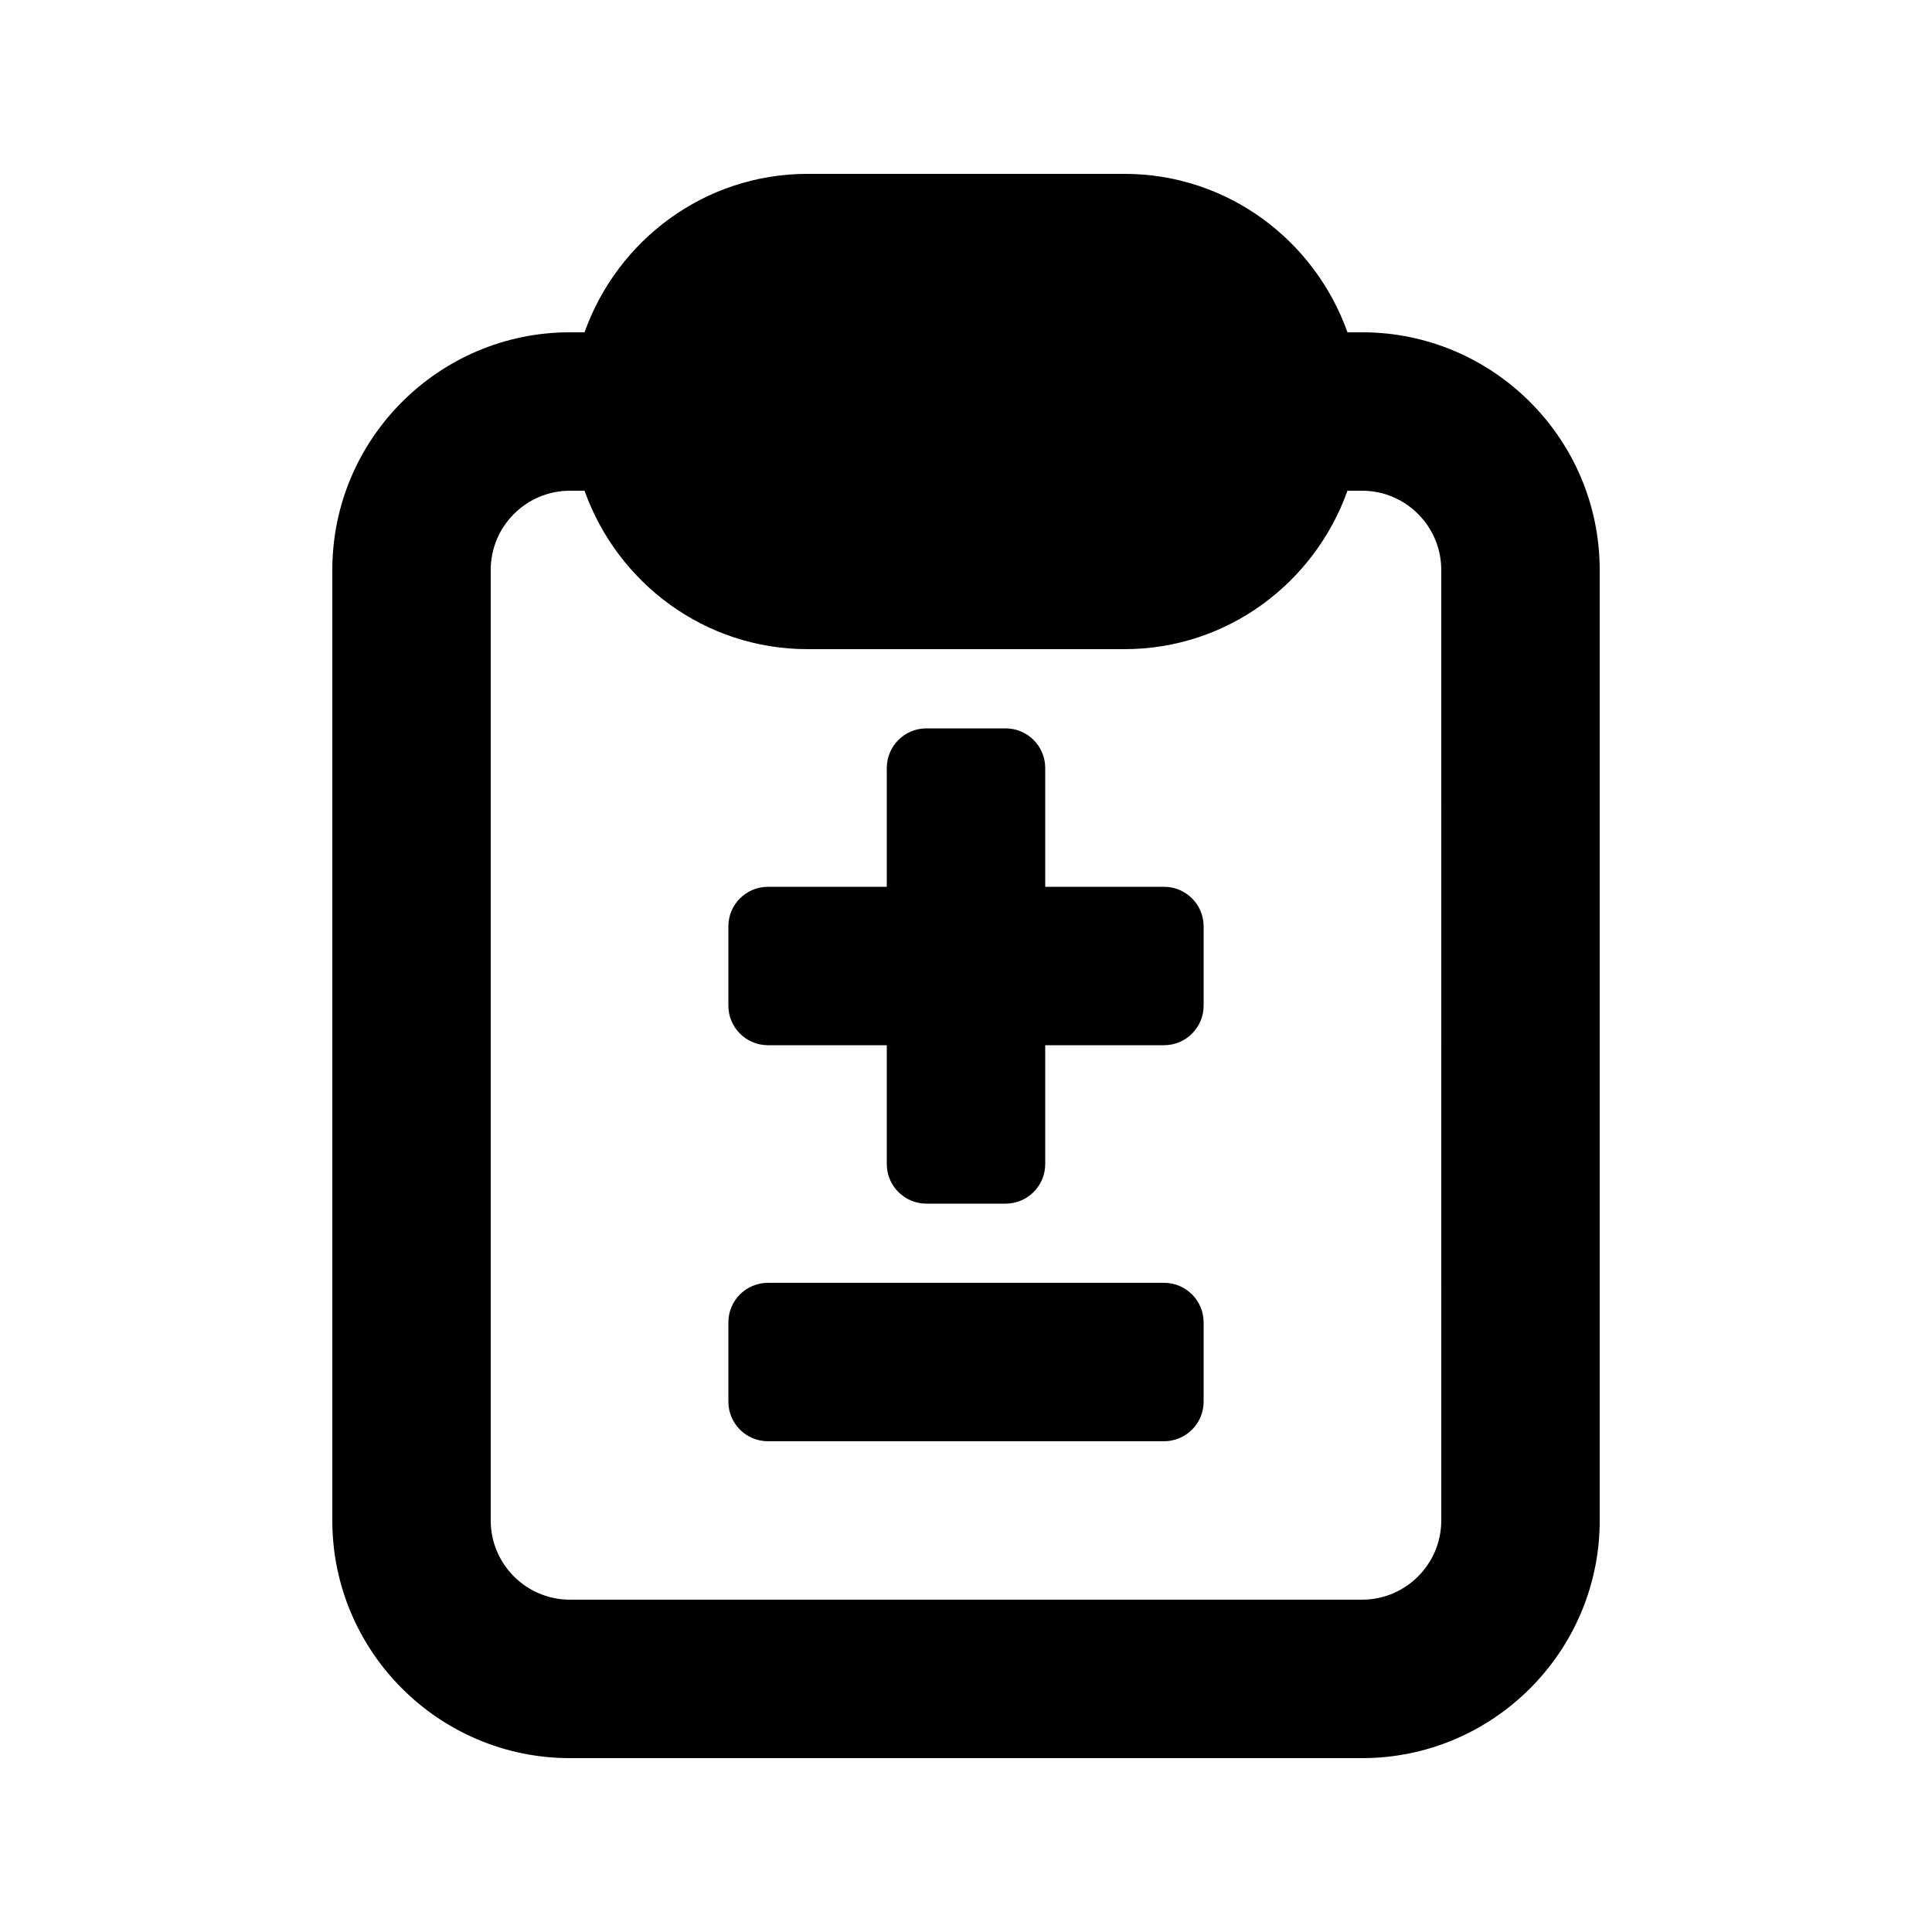
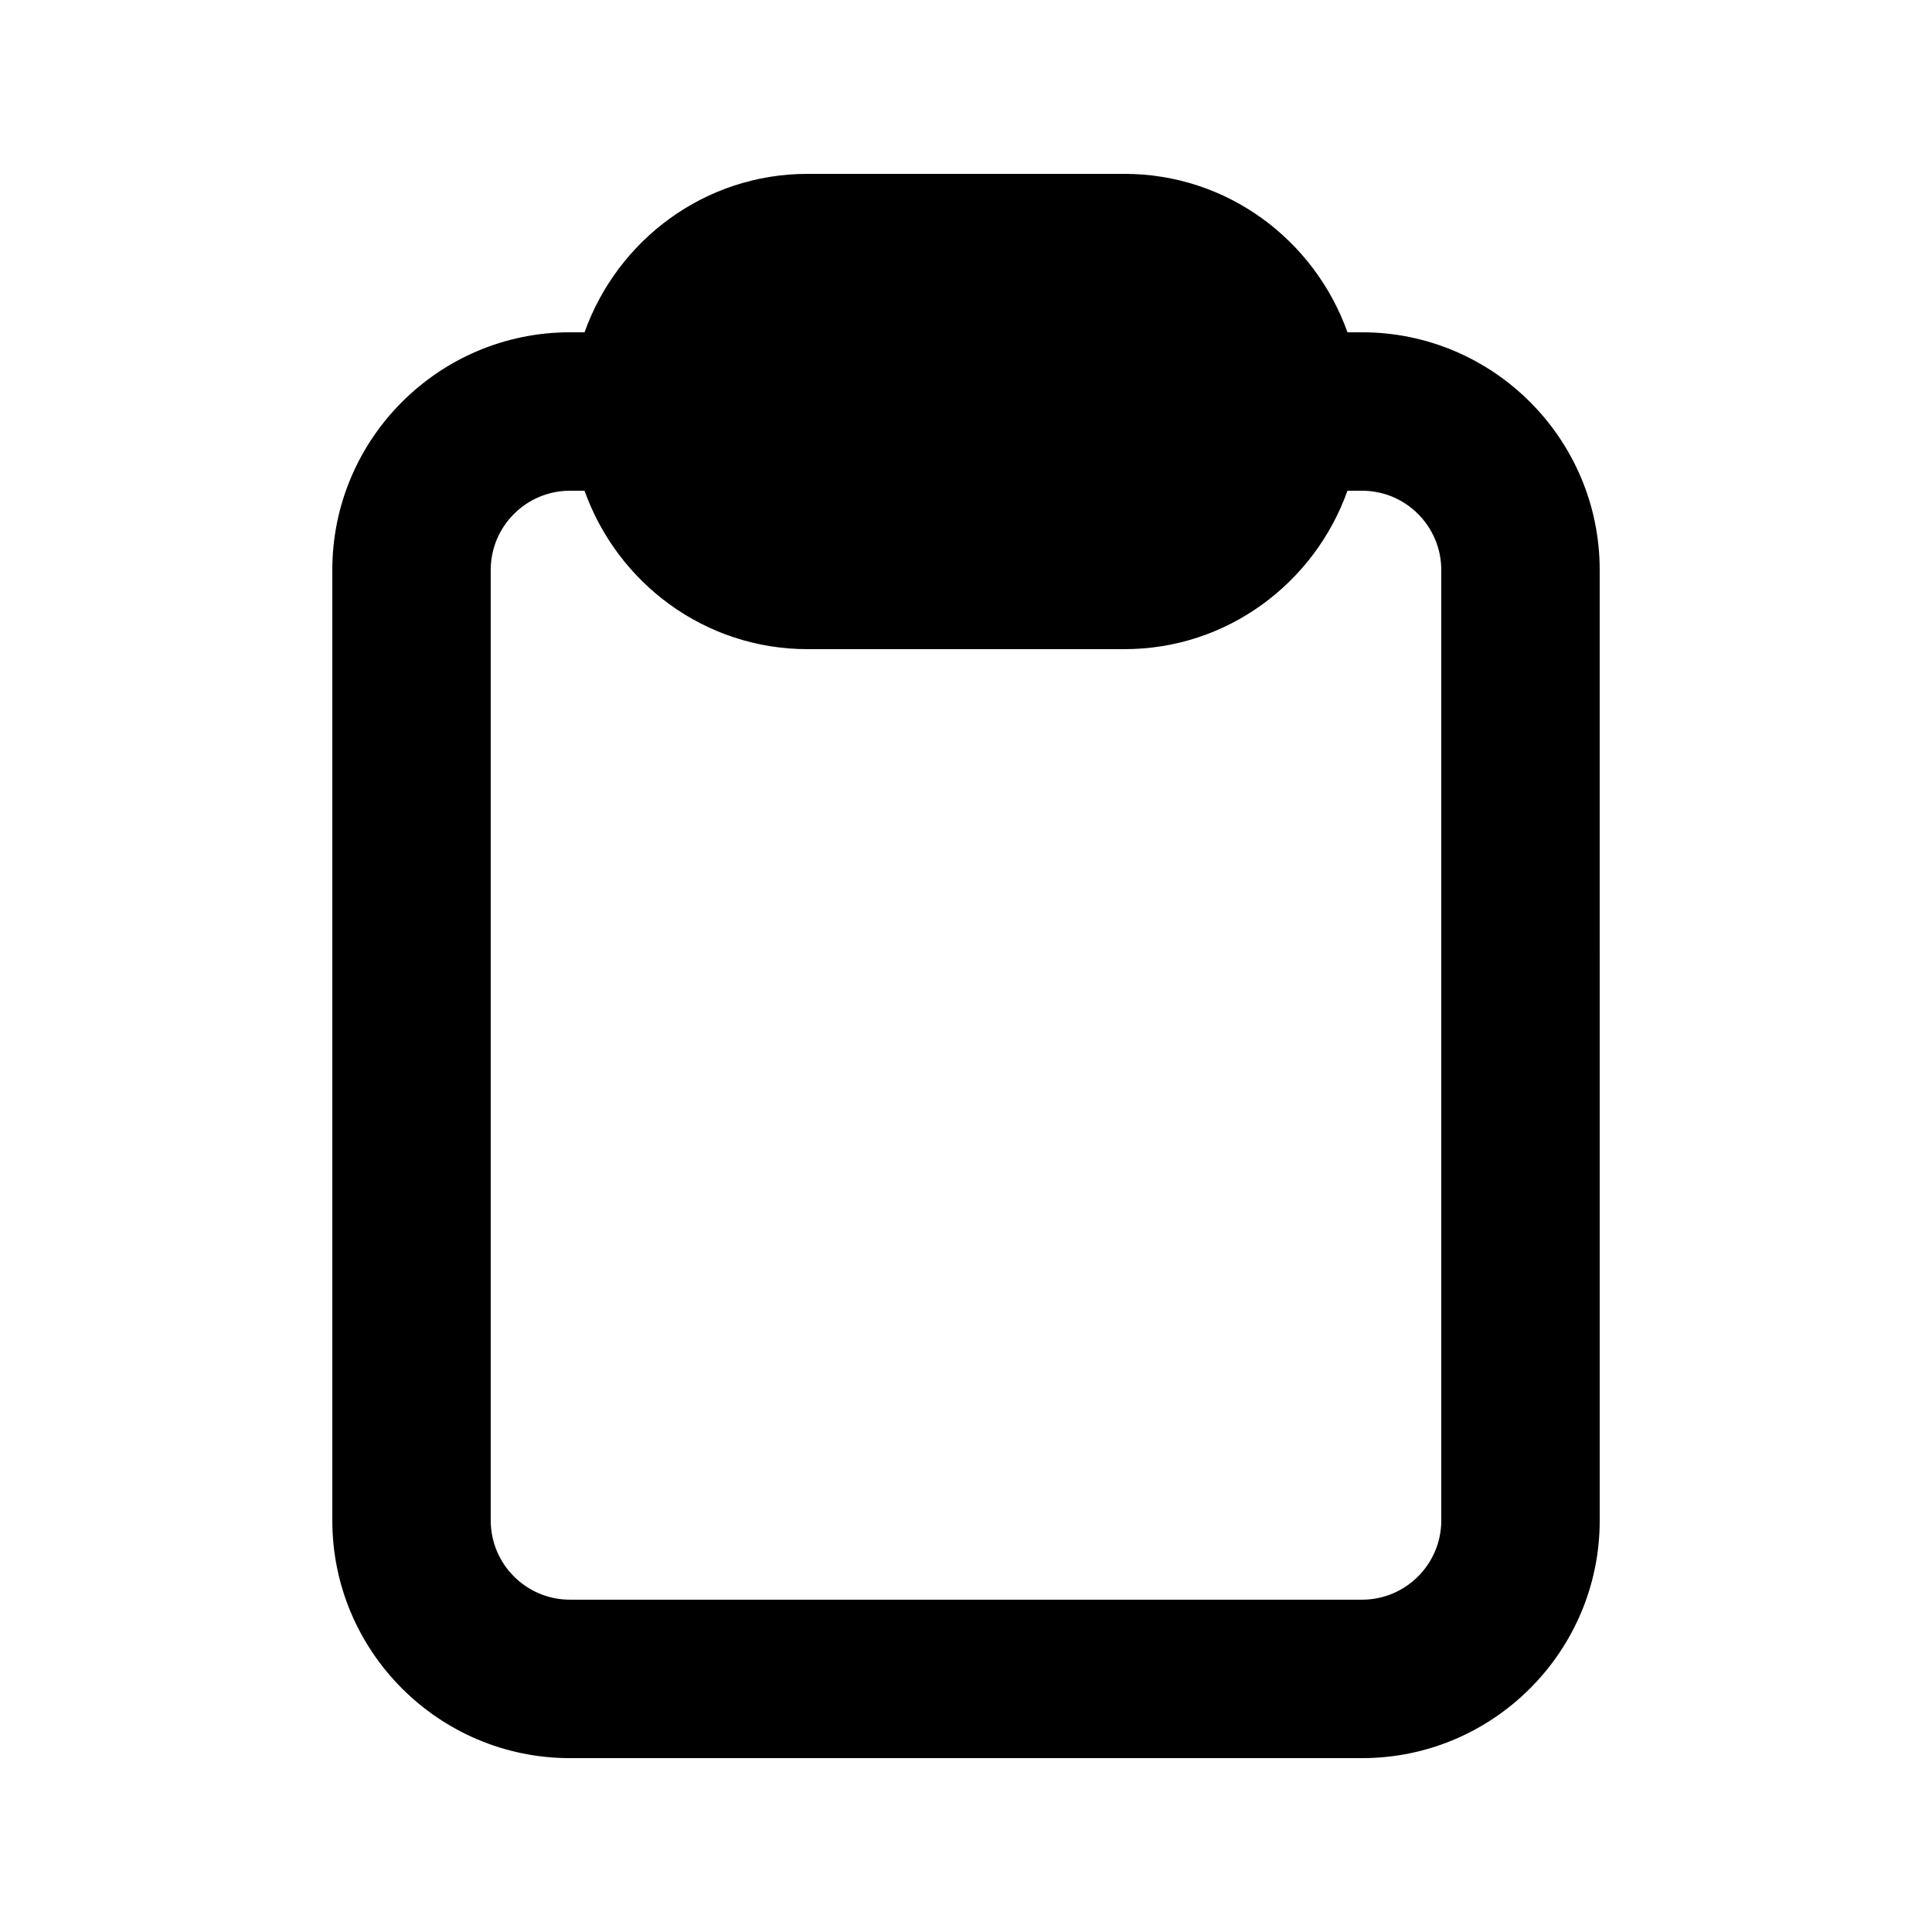
<svg xmlns="http://www.w3.org/2000/svg" fill="#000000" width="800px" height="800px" version="1.1" viewBox="144 144 512 512">
  <g>
    <path d="m504.96 232.06h-3.867c-8.691-24.383-31.777-41.984-59.105-41.984h-83.969c-27.332 0-50.414 17.602-59.109 41.984h-3.867c-34.727 0-62.977 28.25-62.977 62.977v251.91c0 34.727 28.25 62.977 62.977 62.977h209.92c34.727 0 62.977-28.25 62.977-62.977l-0.004-251.91c0-34.727-28.246-62.977-62.977-62.977zm20.992 314.88c0 11.574-9.41 20.992-20.992 20.992h-209.92c-11.582 0-20.992-9.418-20.992-20.992v-251.9c0-11.574 9.41-20.992 20.992-20.992h3.867c8.695 24.383 31.777 41.984 59.109 41.984h83.969c27.328 0 50.414-17.602 59.105-41.984h3.867c11.582 0 20.992 9.418 20.992 20.992z" />
-     <path d="m452.48 379.01h-31.488v-31.488c0-5.801-4.703-10.496-10.496-10.496h-20.992c-5.797 0-10.496 4.695-10.496 10.496v31.488h-31.488c-5.797 0-10.496 4.695-10.496 10.496v20.992c0 5.793 4.699 10.496 10.496 10.496h31.488v31.488c0 5.797 4.699 10.496 10.496 10.496h20.992c5.797 0 10.496-4.699 10.496-10.496v-31.488h31.488c5.797 0 10.496-4.699 10.496-10.496v-20.992c0-5.801-4.703-10.496-10.496-10.496z" />
-     <path d="m452.48 483.96h-104.96c-5.797 0-10.496 4.699-10.496 10.496v20.992c0 5.797 4.699 10.496 10.496 10.496h104.96c5.797 0 10.496-4.699 10.496-10.496v-20.992c0-5.797-4.703-10.496-10.496-10.496z" />
  </g>
</svg>